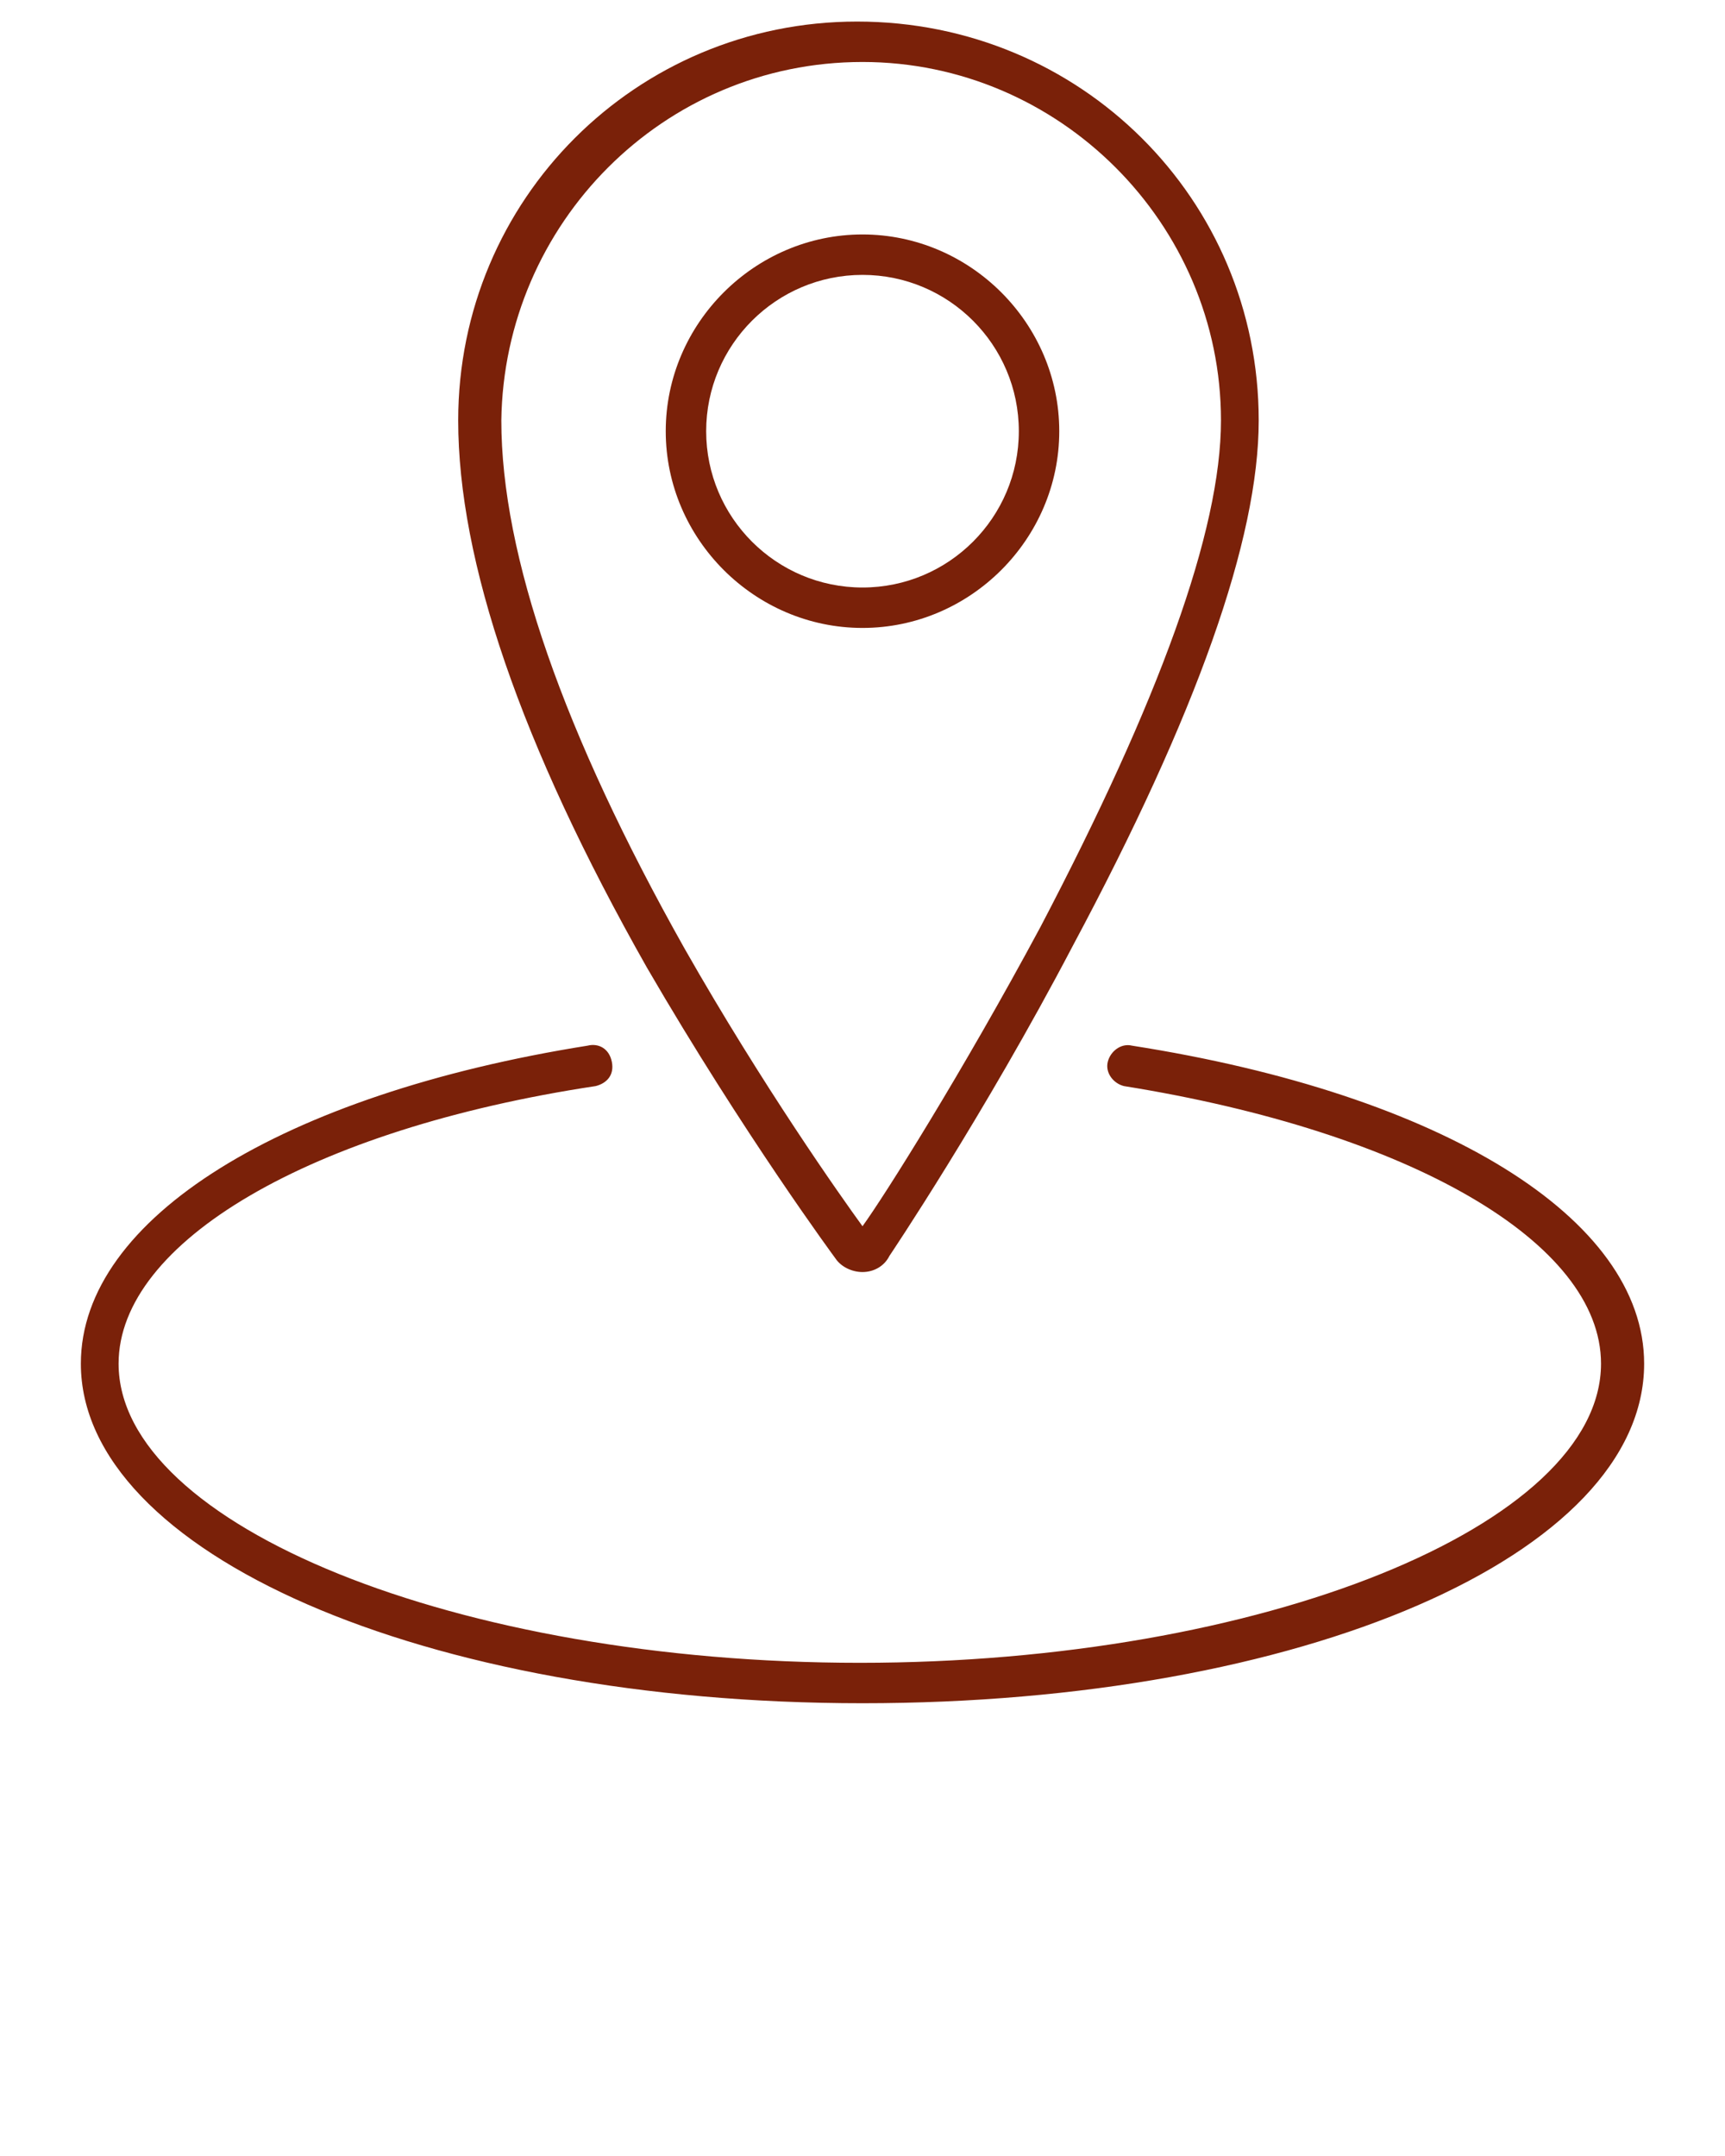
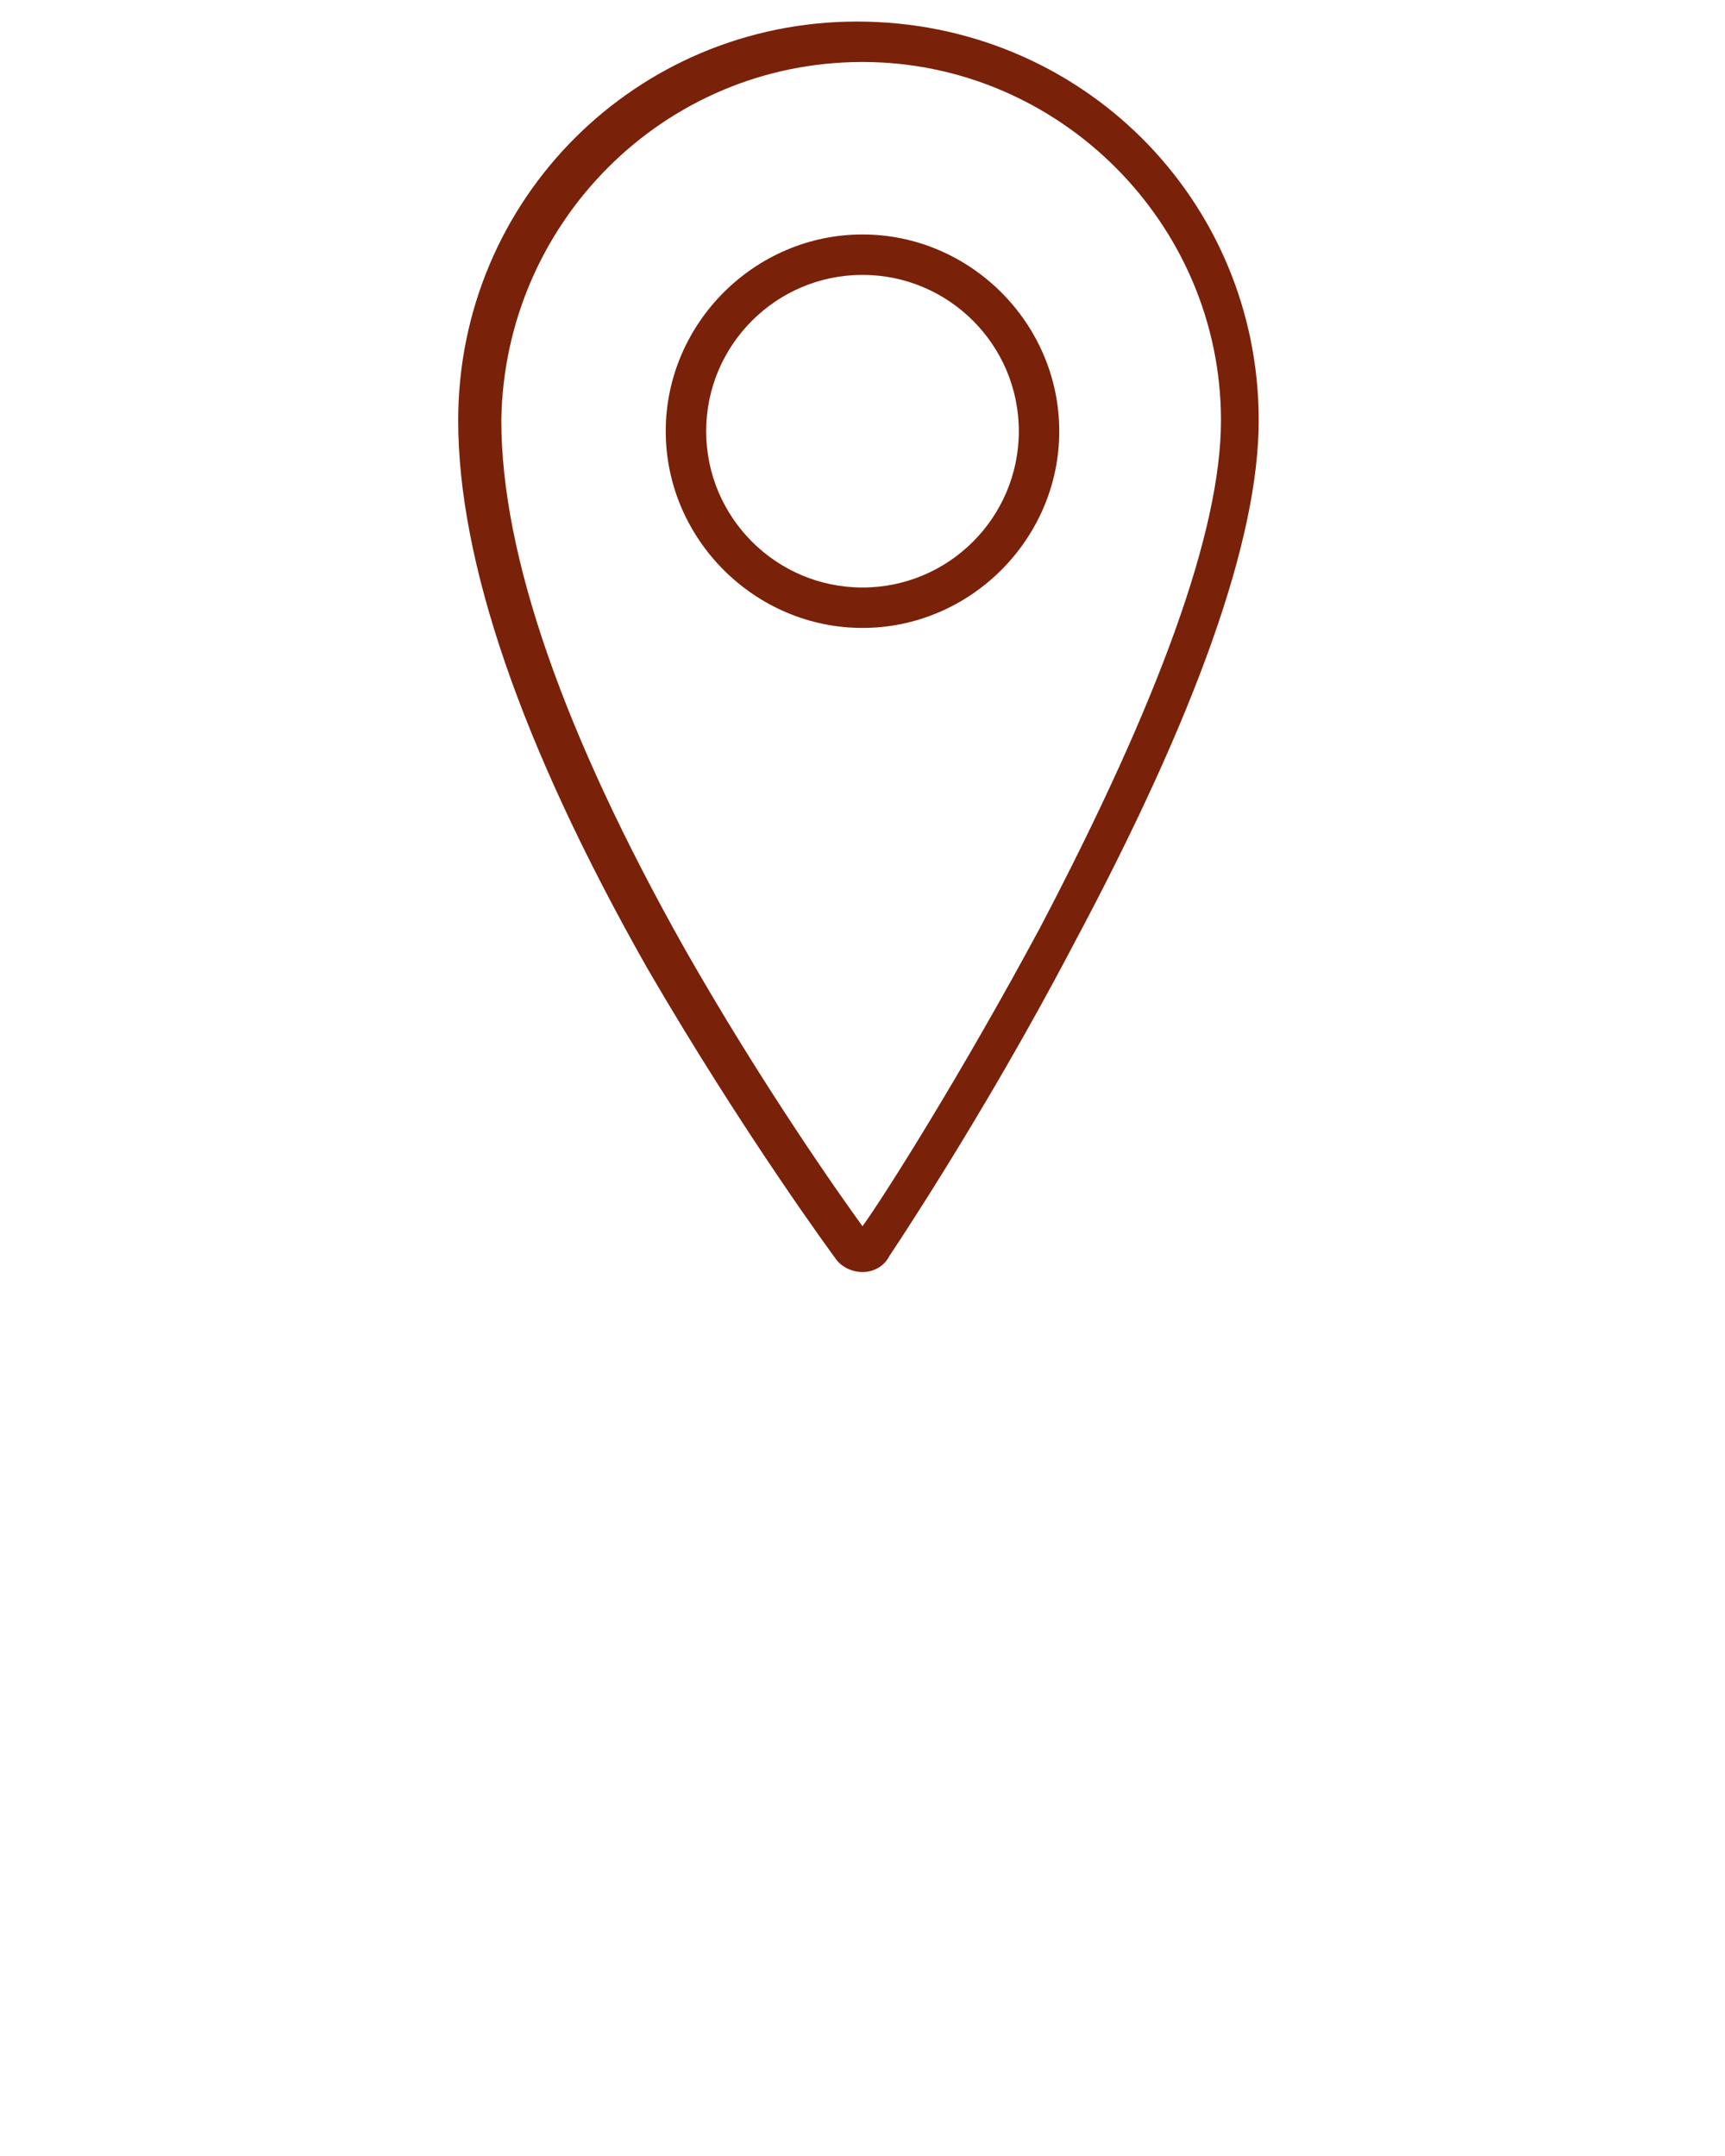
<svg xmlns="http://www.w3.org/2000/svg" version="1.1" id="Layer_1" x="0px" y="0px" viewBox="0 0 64 80" style="enable-background:new 0 0 64 80;" xml:space="preserve">
  <style type="text/css">
	.st0{fill:#7A2109;}
</style>
  <path class="st0" d="M31,46.7c0.2,0.3,0.6,0.5,1,0.5h0c0,0,0,0,0,0c0.4,0,0.8-0.2,1-0.6c0,0,3.5-5.2,6.8-11.5  c4.6-8.6,6.9-15.1,6.9-19.5c0-8.2-6.6-14.8-14.9-14.8c-8.2,0-14.8,6.6-14.8,14.8c0,5.2,2.3,12,7,20.3C27.6,42.1,31,46.7,31,46.7z   M32,2.3c7.3,0,13.3,6,13.3,13.3c0,4.1-2.3,10.4-6.7,18.8c-2.9,5.4-5.8,10-6.6,11.1c-0.8-1.1-3.7-5.2-6.6-10.3  c-4.5-8-6.8-14.6-6.8-19.6C18.7,8.3,24.6,2.3,32,2.3z" />
  <path class="st0" d="M32,23.3c4,0,7.3-3.3,7.3-7.3c0-4-3.3-7.3-7.3-7.3c-4,0-7.3,3.3-7.3,7.3C24.7,20,28,23.3,32,23.3z M32,10.2  c3.2,0,5.8,2.6,5.8,5.8c0,3.2-2.6,5.8-5.8,5.8c-3.2,0-5.8-2.6-5.8-5.8C26.2,12.8,28.8,10.2,32,10.2z" />
-   <path class="st0" d="M42,38.8c-0.4-0.1-0.8,0.2-0.9,0.6c-0.1,0.4,0.2,0.8,0.6,0.9c10.6,1.7,17.7,5.8,17.7,10.3  c0,6-12.6,11.1-27.5,11.1c-14.9,0-27.5-5.1-27.5-11.1c0-4.5,7.1-8.7,17.7-10.3c0.4-0.1,0.7-0.4,0.6-0.9s-0.5-0.7-0.9-0.6  C10.5,40.6,3,45.2,3,50.6c0,7,12.7,12.6,29,12.6s29-5.5,29-12.6C61,45.2,53.5,40.6,42,38.8z" />
</svg>